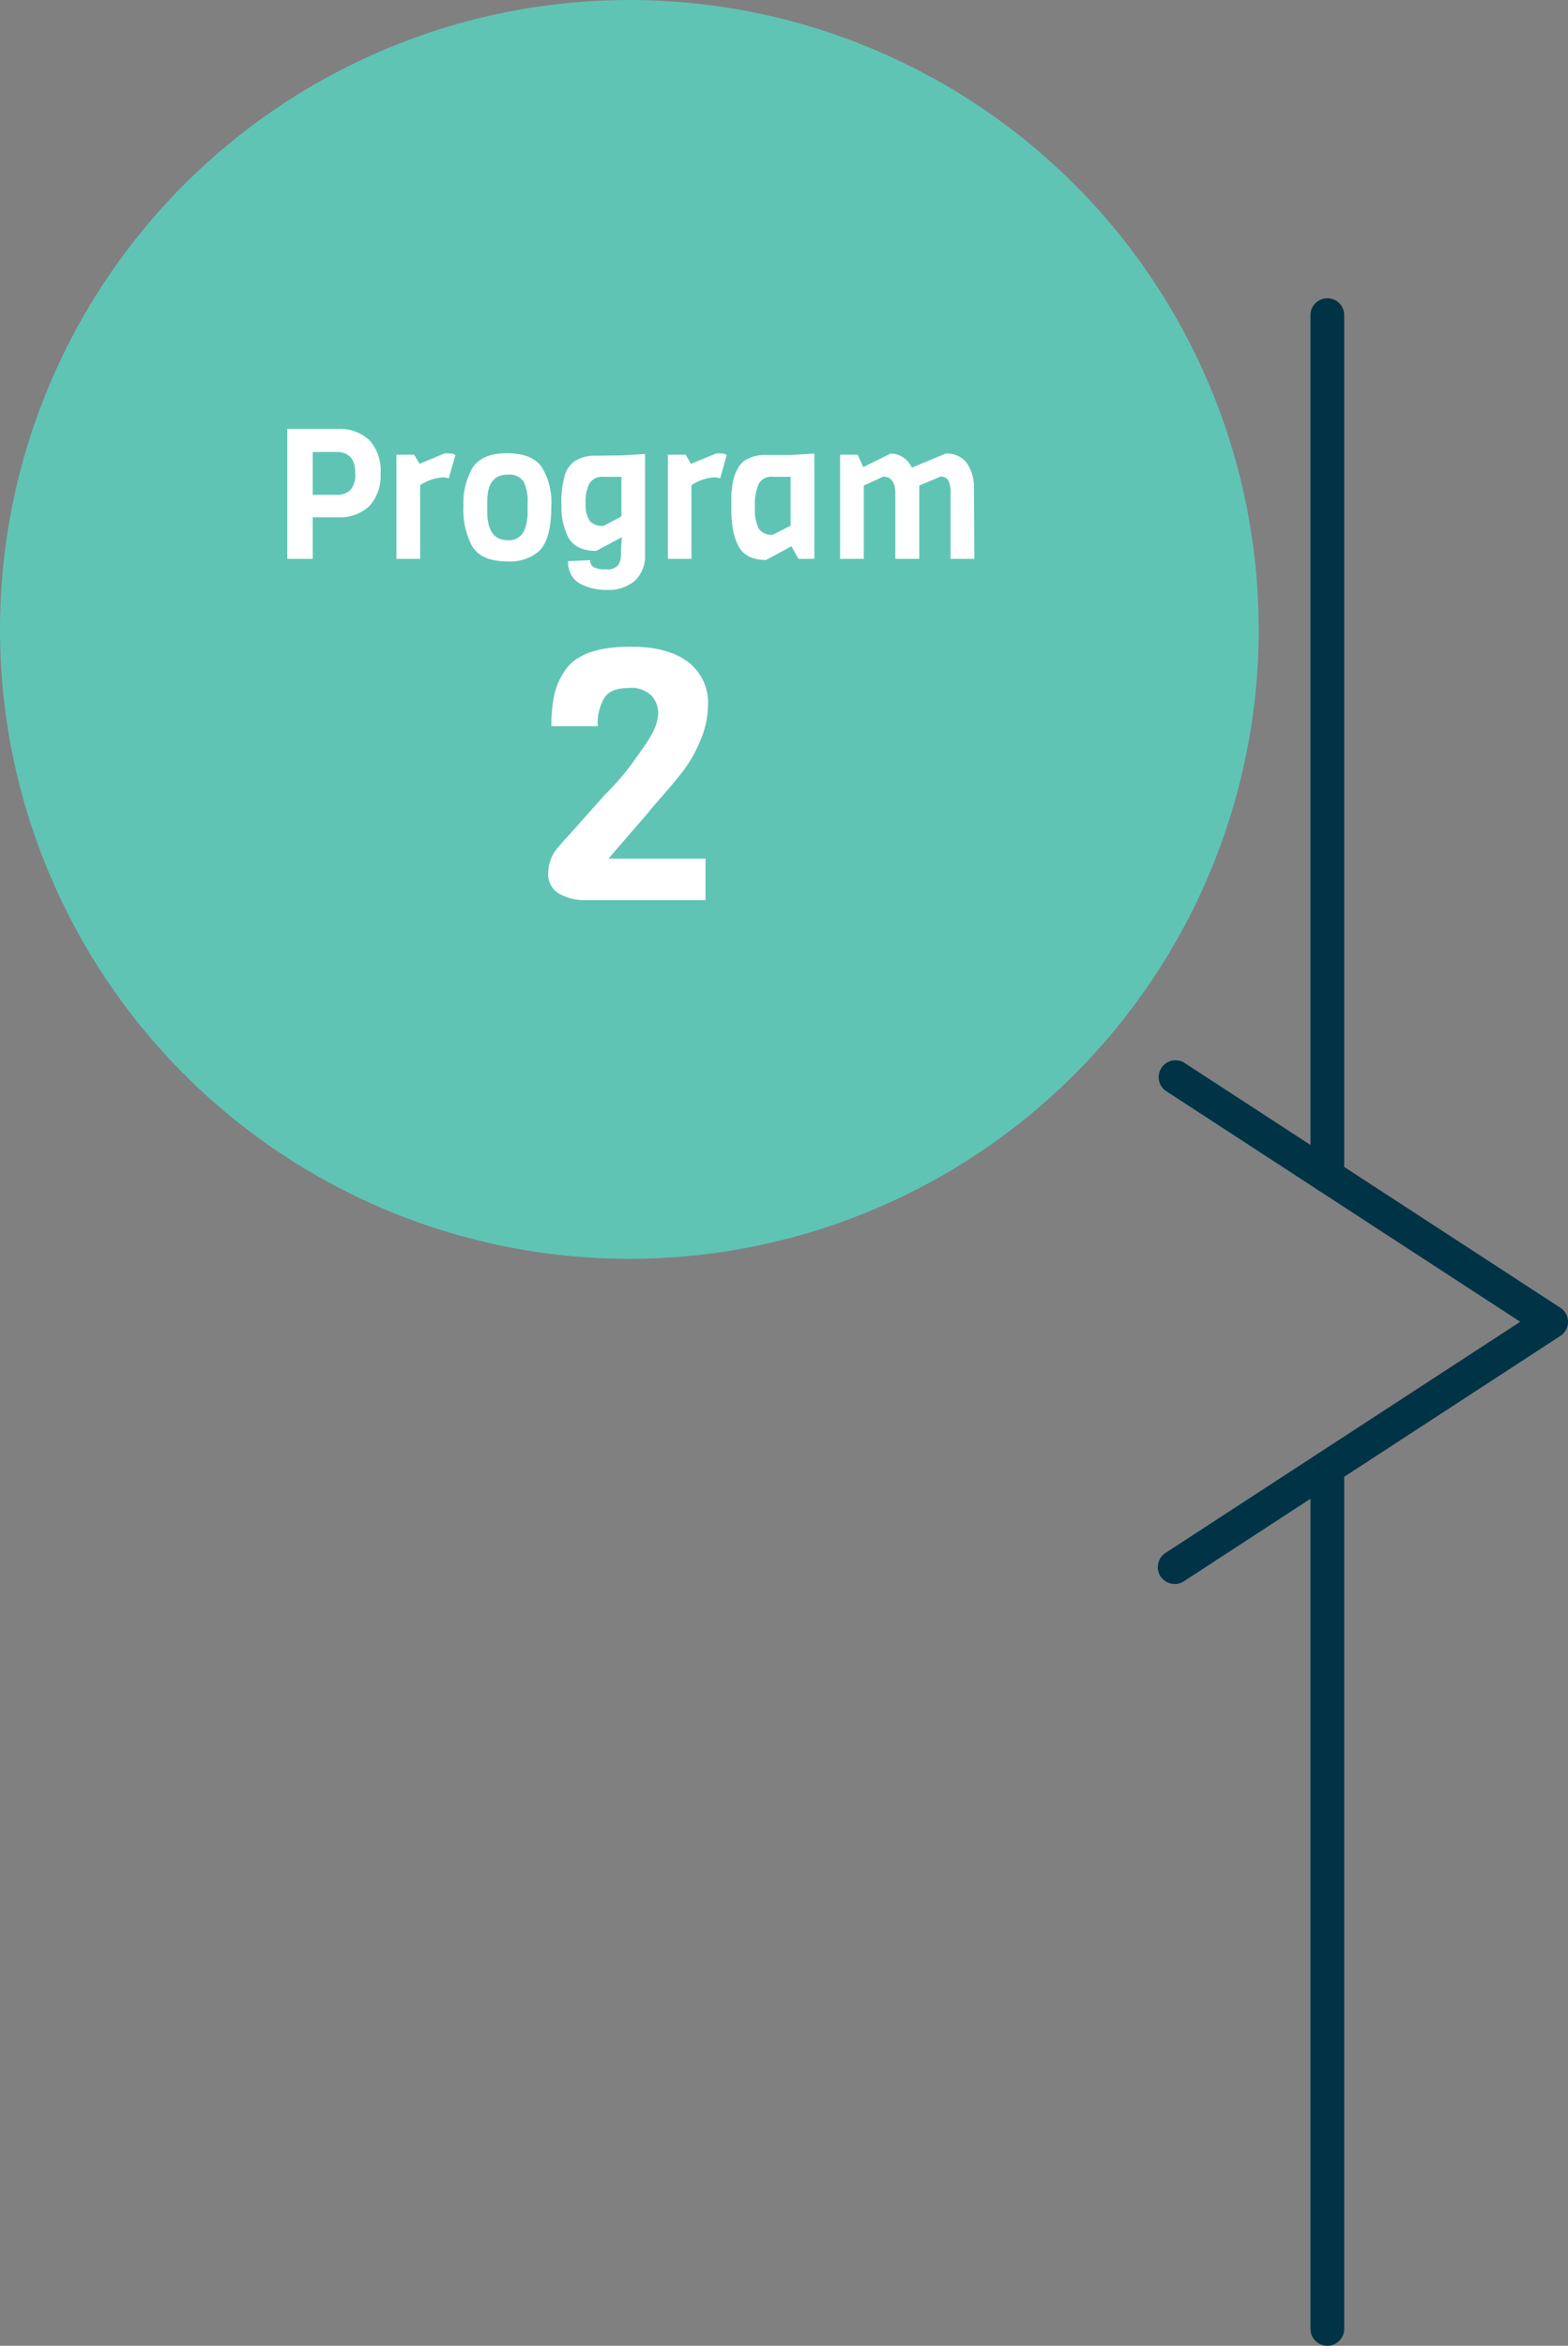
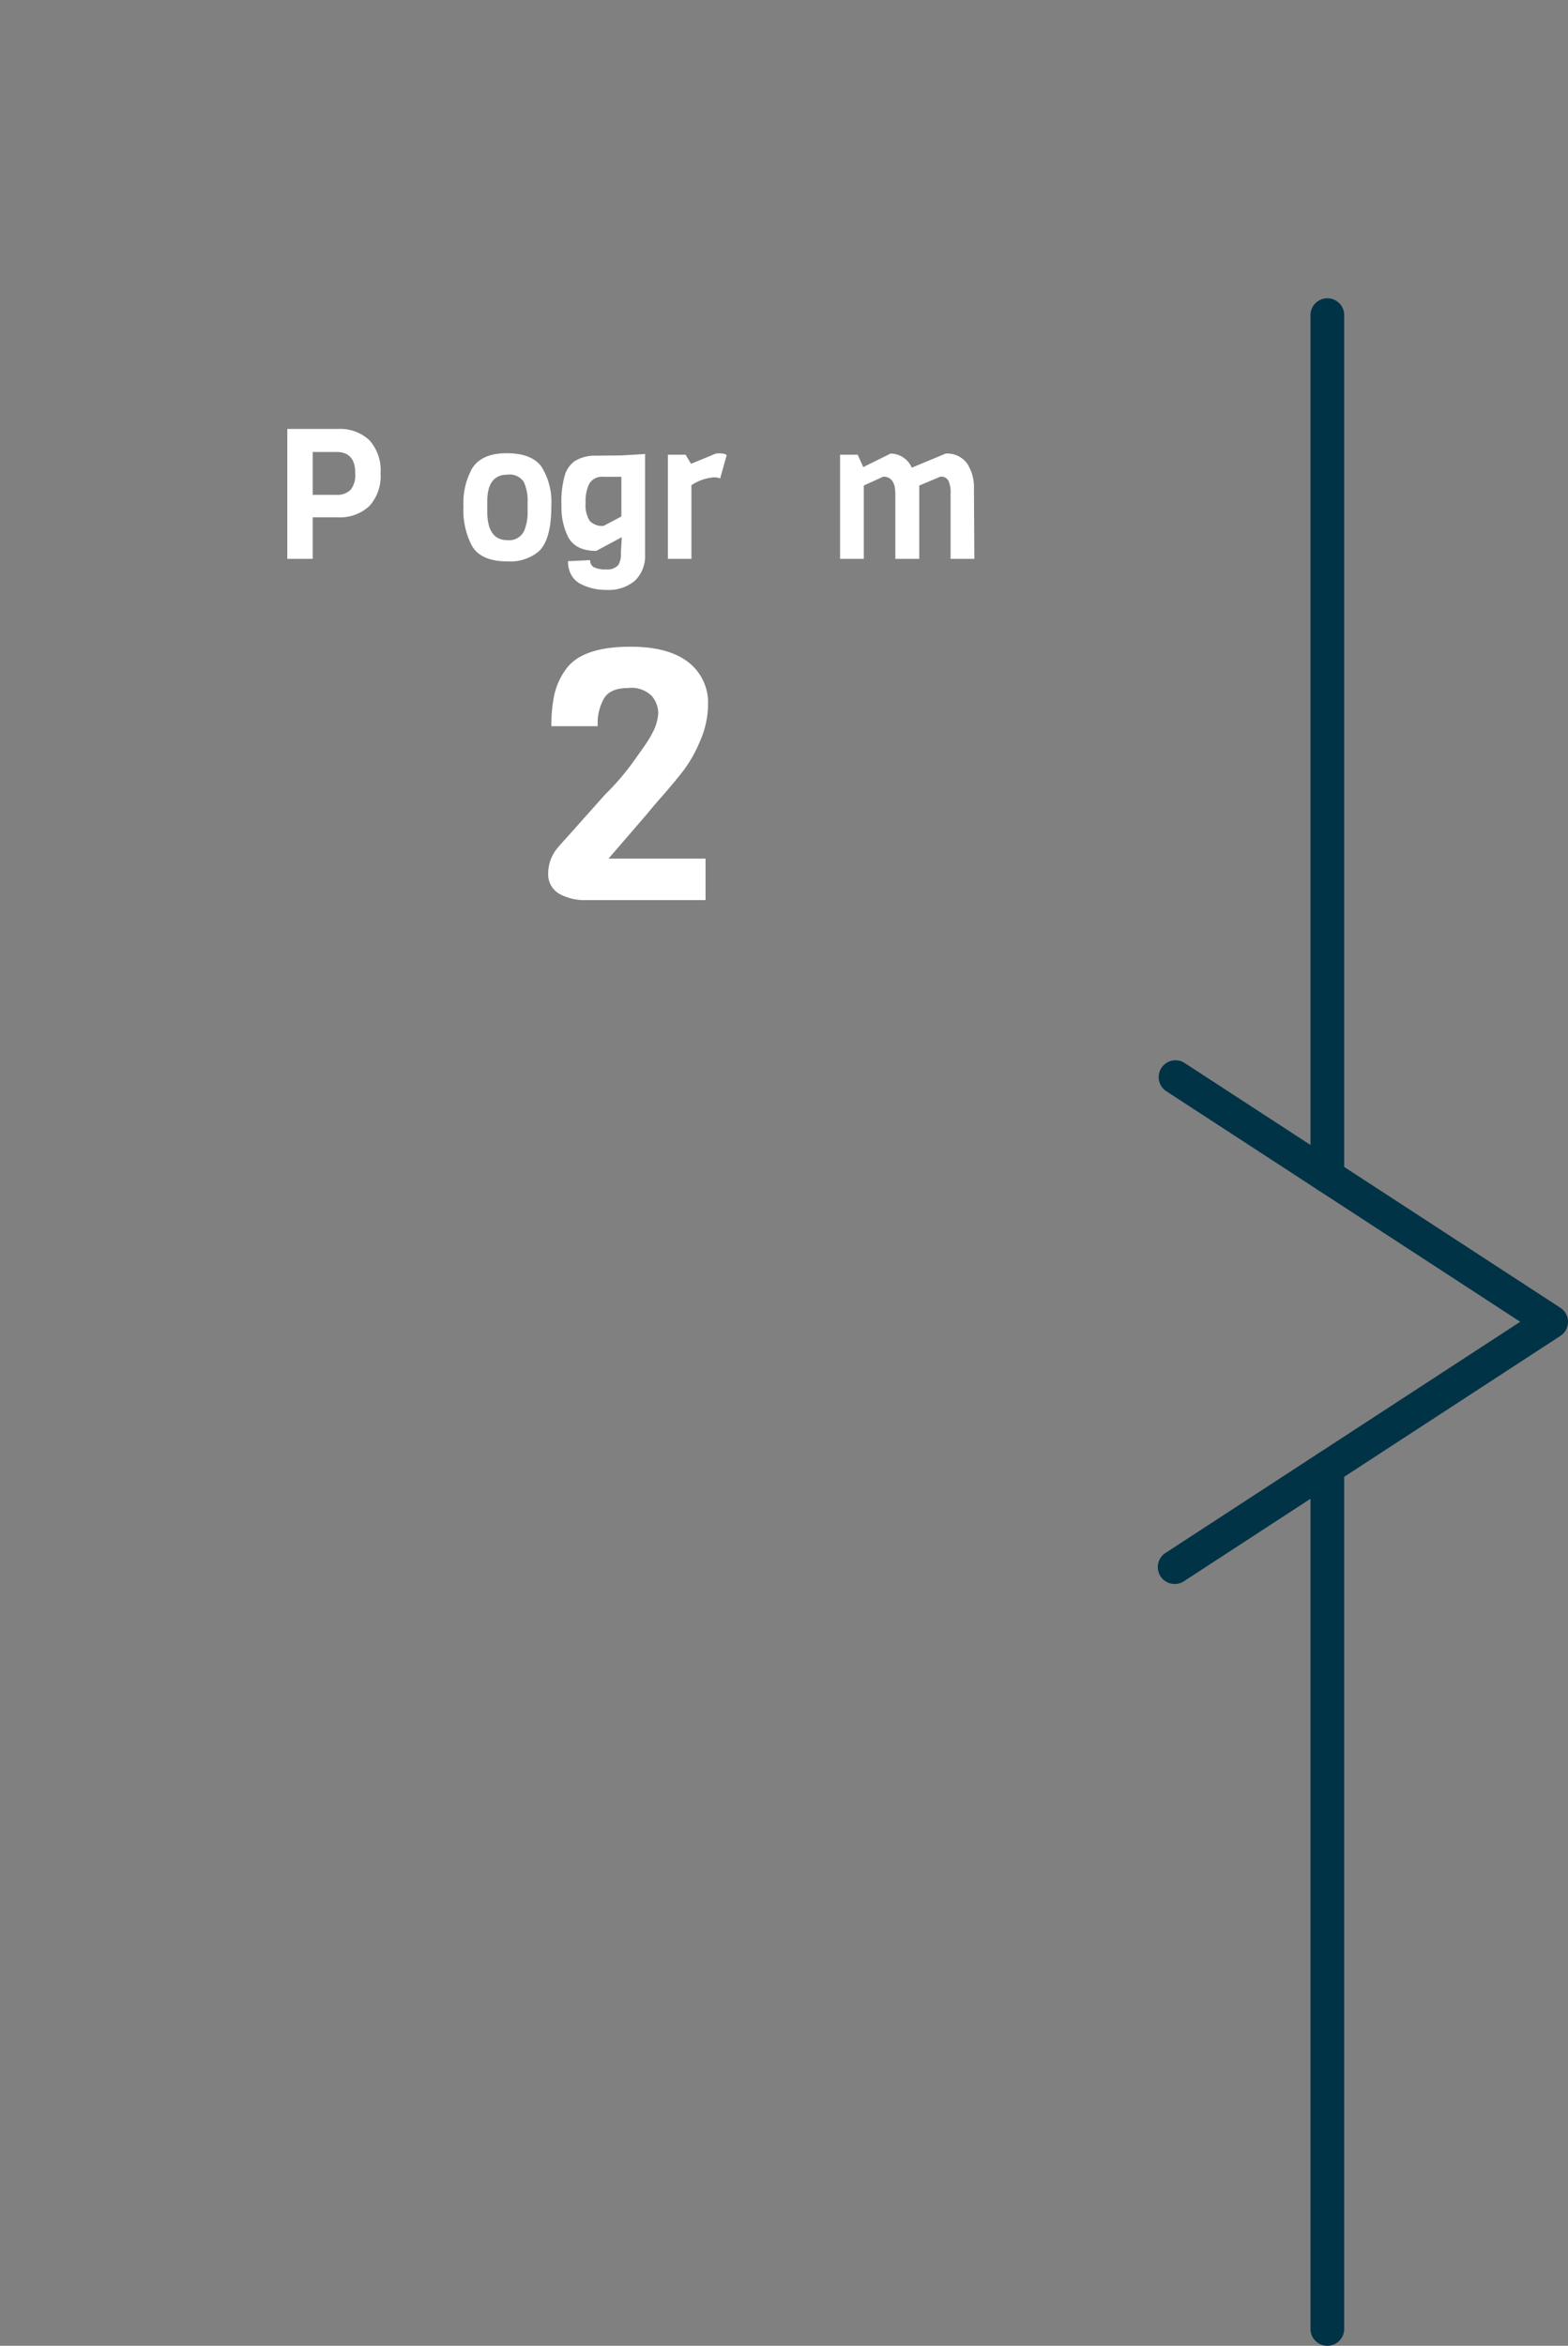
<svg xmlns="http://www.w3.org/2000/svg" viewBox="0 0 222.24 332.44">
  <rect x="0" y="0" width="222.24" height="332.44" fill="#808080" stroke="none" />
  <defs>
    <style>.cls-1{fill:#60c4b5;}.cls-2{fill:#013347;}.cls-3{fill:#fff;}</style>
  </defs>
  <g id="Layer_2" data-name="Layer 2">
    <g id="Layer_1-2" data-name="Layer 1">
-       <circle class="cls-1" cx="89.2" cy="89.2" r="89.2" />
      <path class="cls-2" d="M188.13,332.44a2.39,2.39,0,0,1-2.39-2.39V208a2.39,2.39,0,0,1,4.78,0V330.05A2.39,2.39,0,0,1,188.13,332.44Z" />
      <path class="cls-2" d="M188.13,169.05a2.39,2.39,0,0,1-2.39-2.39v-122a2.39,2.39,0,0,1,4.78,0V166.66A2.39,2.39,0,0,1,188.13,169.05Z" />
      <path class="cls-2" d="M166.49,224.48a2.39,2.39,0,0,1-1.31-4.39l50.29-32.77-50.28-32.75a2.39,2.39,0,0,1,2.6-4l53.36,34.76a2.38,2.38,0,0,1,0,4l-53.36,34.77A2.3,2.3,0,0,1,166.49,224.48Z" />
      <path class="cls-3" d="M52.35,62.38a6.34,6.34,0,0,1,1.59,4.67,6.34,6.34,0,0,1-1.59,4.67,6.08,6.08,0,0,1-4.49,1.59H44.32V79.2h-3.6V60.79h7.14A6.08,6.08,0,0,1,52.35,62.38Zm-2,4.67c0-2-.89-3-2.66-3H44.32v6.08h3.36a2.68,2.68,0,0,0,2-.7A3.29,3.29,0,0,0,50.34,67.05Z" />
-       <path class="cls-3" d="M64.54,64.49l-.93,3.31a2.46,2.46,0,0,0-.88-.15,6.59,6.59,0,0,0-3.18,1.11V79.2H56.19V64.44h2.5l.78,1.29L63,64.26a6.29,6.29,0,0,1,.7,0A1.36,1.36,0,0,1,64.54,64.49Z" />
      <path class="cls-3" d="M78.14,71.76c0,3.19-.61,5.32-1.81,6.41a6.33,6.33,0,0,1-4.42,1.39q-3.7,0-5-2.17a10.82,10.82,0,0,1-1.22-5.63,10.08,10.08,0,0,1,1.22-5.36c.89-1.44,2.53-2.17,4.9-2.17s4,.64,4.93,1.9A9.46,9.46,0,0,1,78.14,71.76Zm-3.36.77V71.19a6.14,6.14,0,0,0-.56-2.92,2.39,2.39,0,0,0-2.31-1q-2.85,0-2.85,3.82v1.35q0,4.11,2.85,4.11a2.33,2.33,0,0,0,2.4-1.37A6.67,6.67,0,0,0,74.78,72.53Z" />
      <path class="cls-3" d="M88.07,64.54l3.36-.2V78.53A4.89,4.89,0,0,1,90,82.29,5.74,5.74,0,0,1,86,83.6a7.83,7.83,0,0,1-3.68-.83A3.21,3.21,0,0,1,81,81.53a3.86,3.86,0,0,1-.49-2l3.13-.15a1.09,1.09,0,0,0,.52,1,3.6,3.6,0,0,0,1.77.31,2,2,0,0,0,1.71-.62A3,3,0,0,0,88,78.35l.13-2.22-3.62,1.94c-2,0-3.32-.68-4-2a9.38,9.38,0,0,1-.93-4.37,14,14,0,0,1,.47-4.34,3.85,3.85,0,0,1,1.39-2,5.39,5.39,0,0,1,3-.78Zm0,8.66V67.57H85.51a2.1,2.1,0,0,0-2,1A5.76,5.76,0,0,0,83,71.29a4.29,4.29,0,0,0,.56,2.5,2.34,2.34,0,0,0,2,.73Z" />
      <path class="cls-3" d="M103,64.49l-.93,3.31a2.42,2.42,0,0,0-.88-.15A6.65,6.65,0,0,0,98,68.76V79.2H94.66V64.44h2.51l.77,1.29,3.57-1.47a6.29,6.29,0,0,1,.7,0A1.36,1.36,0,0,1,103,64.49Z" />
-       <path class="cls-3" d="M115.42,79.2h-2.25l-1-1.78-3.6,1.94c-2,0-3.34-.73-4-2.17a7.94,7.94,0,0,1-.71-2.29,16.29,16.29,0,0,1-.2-2.56c0-.89,0-1.54,0-2s.06-.91.13-1.47a7.17,7.17,0,0,1,.3-1.41,6.5,6.5,0,0,1,.55-1.18,3.3,3.3,0,0,1,.88-1,5.29,5.29,0,0,1,3-.8h3.54l3.36-.2Zm-3.36-4.7V67.57H109.5a2,2,0,0,0-2,1.08A7.43,7.43,0,0,0,107,71.9a6.22,6.22,0,0,0,.53,3,2.15,2.15,0,0,0,2,.88Z" />
      <path class="cls-3" d="M138.1,79.2h-3.37V70a4,4,0,0,0-.32-1.91,1.19,1.19,0,0,0-1.12-.54l-3,1.26V79.2H126.9V70c0-1.63-.57-2.45-1.71-2.45l-2.76,1.26V79.2h-3.36V64.44h2.5l.78,1.76,3.88-1.92a3.29,3.29,0,0,1,3,2l4.81-2a3.5,3.5,0,0,1,3,1.36,6.11,6.11,0,0,1,1,3.66Z" />
      <path class="cls-3" d="M100,127.56H83a7.38,7.38,0,0,1-3.75-.9,3.2,3.2,0,0,1-1.55-3,5.59,5.59,0,0,1,1.25-3.4c.3-.37.8-.94,1.5-1.7l5.35-6a35,35,0,0,0,3.65-4.18c.9-1.25,1.57-2.19,2-2.82a14.25,14.25,0,0,0,1-1.65,6.73,6.73,0,0,0,.85-2.9,3.88,3.88,0,0,0-.92-2.38A4.08,4.08,0,0,0,89,97.51c-1.62,0-2.74.46-3.35,1.4a7.1,7.1,0,0,0-.93,4H78.15a21.24,21.24,0,0,1,.4-4.38A9.79,9.79,0,0,1,80.1,95q2.25-3.36,9.3-3.35c3.5,0,6.2.71,8.1,2.15a7.23,7.23,0,0,1,2.85,6.15A12.83,12.83,0,0,1,99.23,105a19,19,0,0,1-2.38,4.23c-.83,1.06-1.81,2.25-2.95,3.55s-1.8,2.08-2,2.35l-5.65,6.55H100Z" />
    </g>
  </g>
</svg>